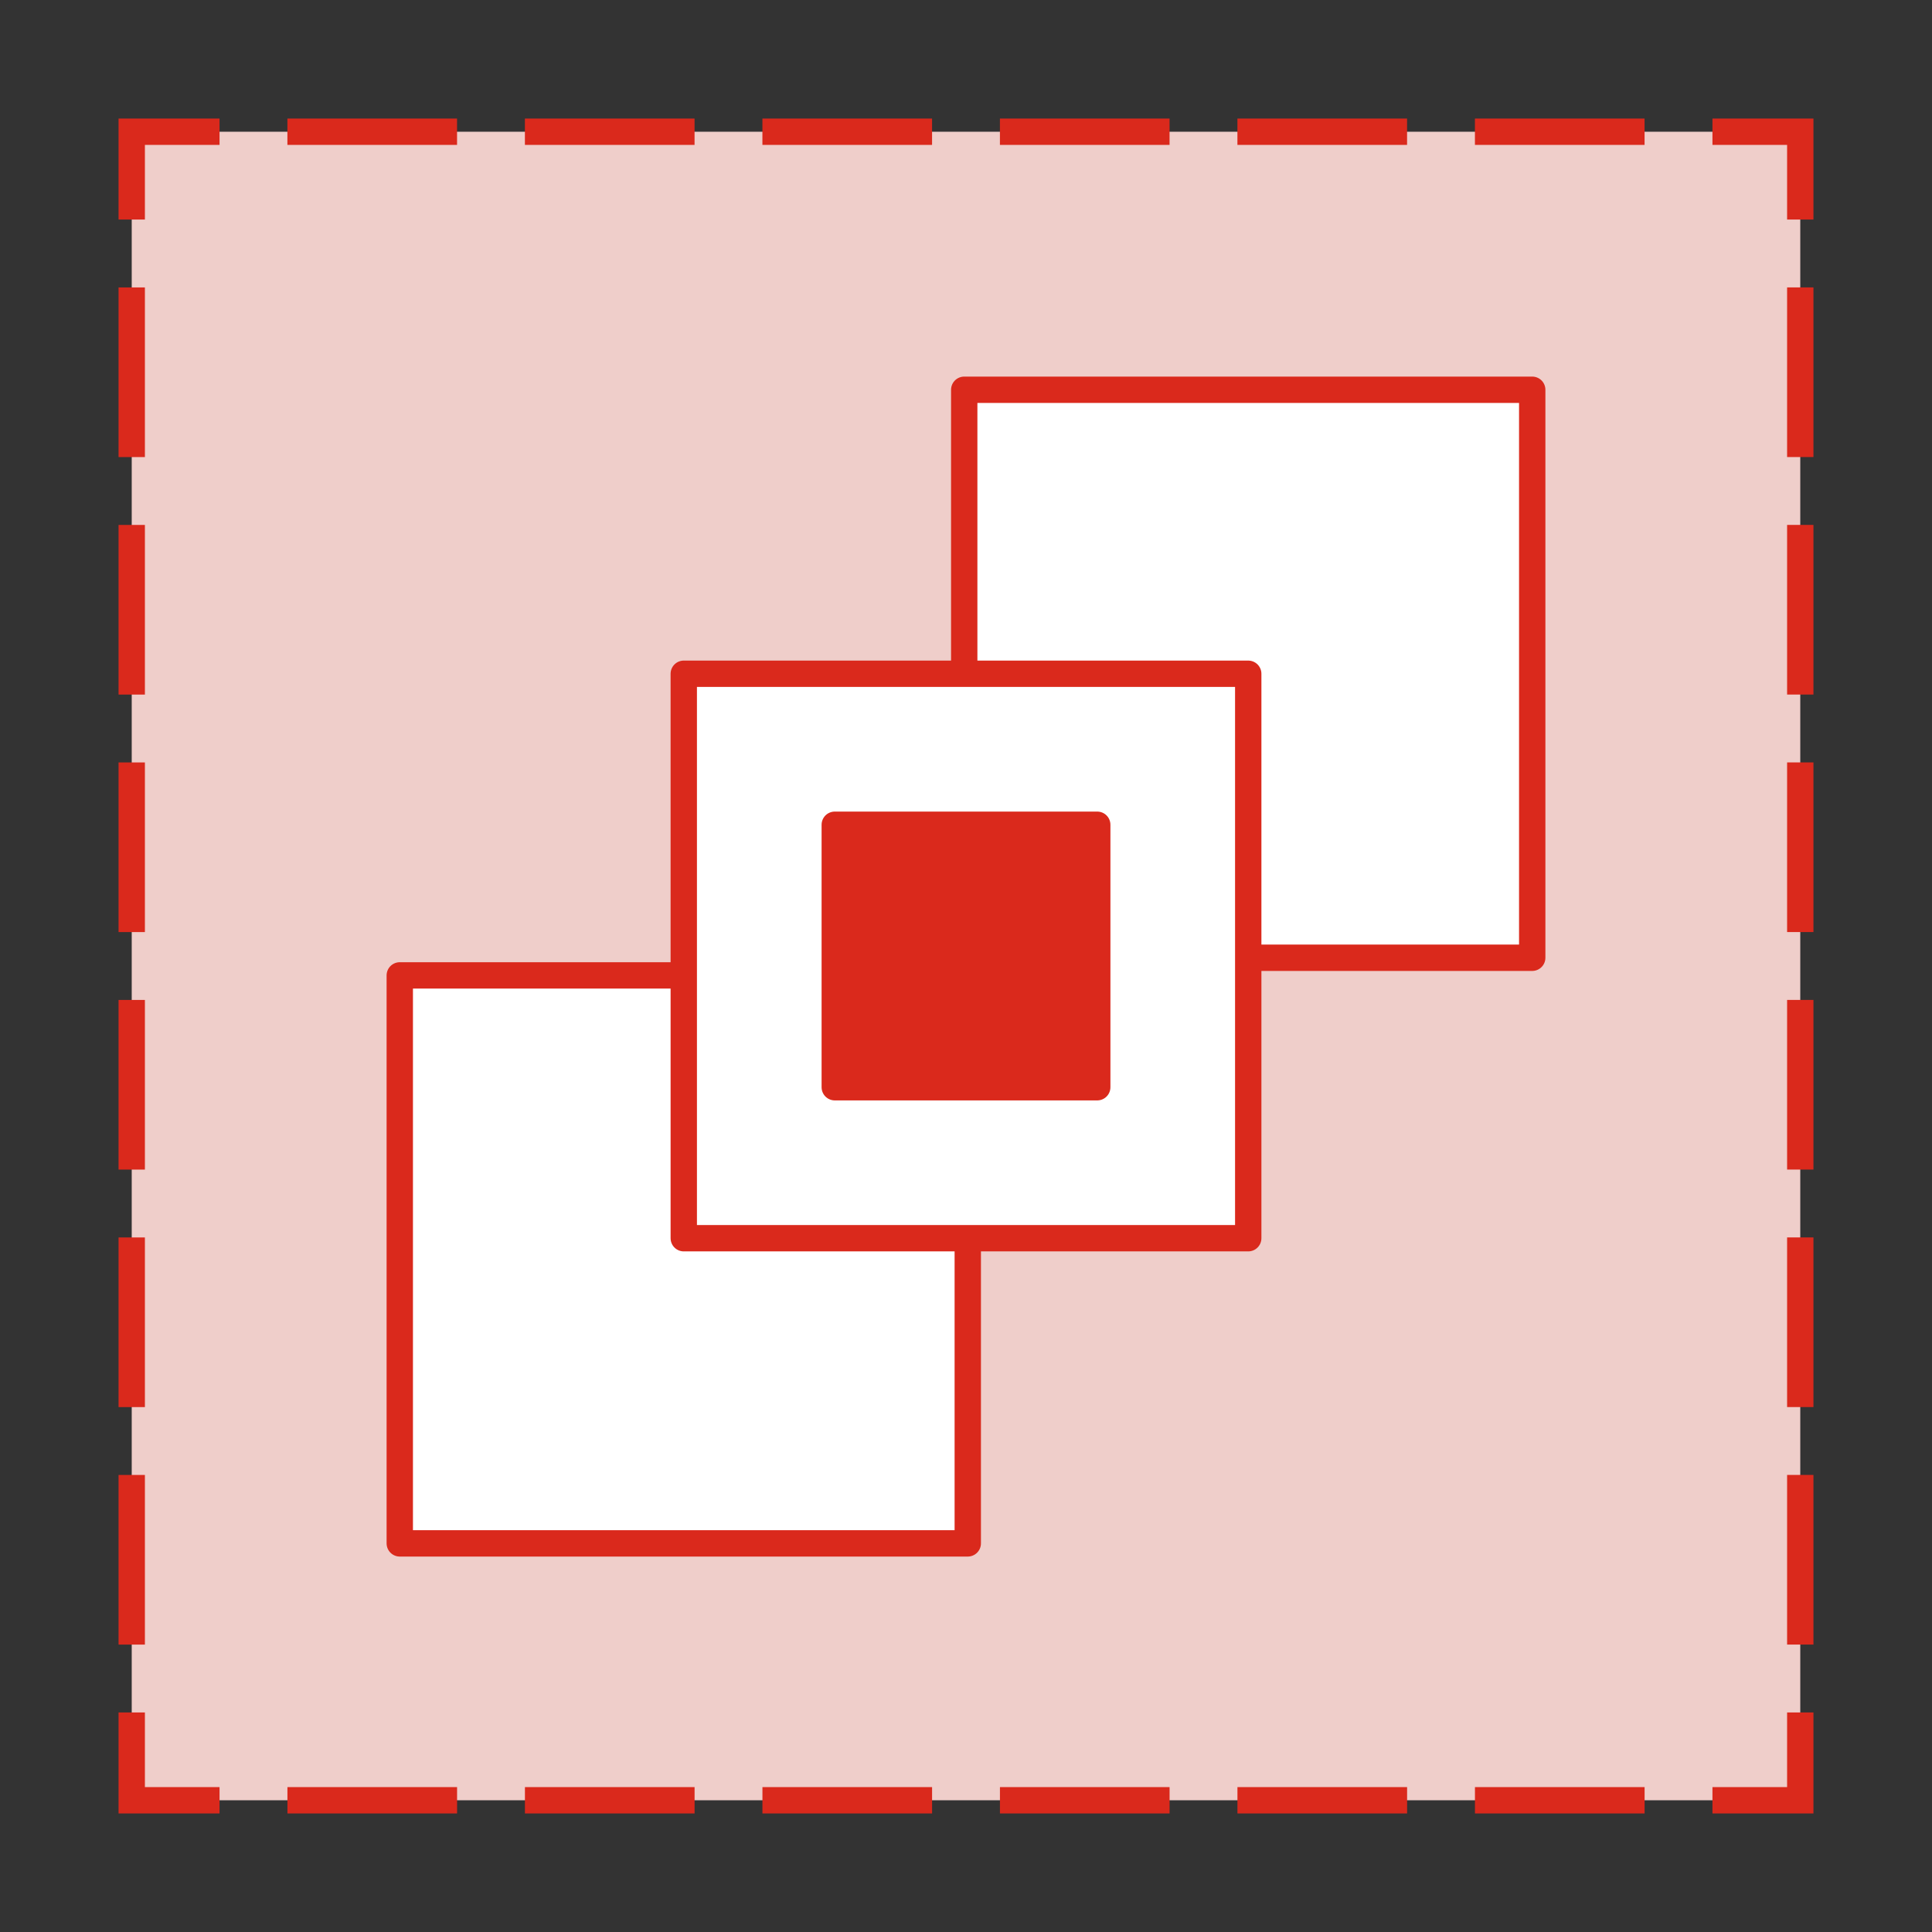
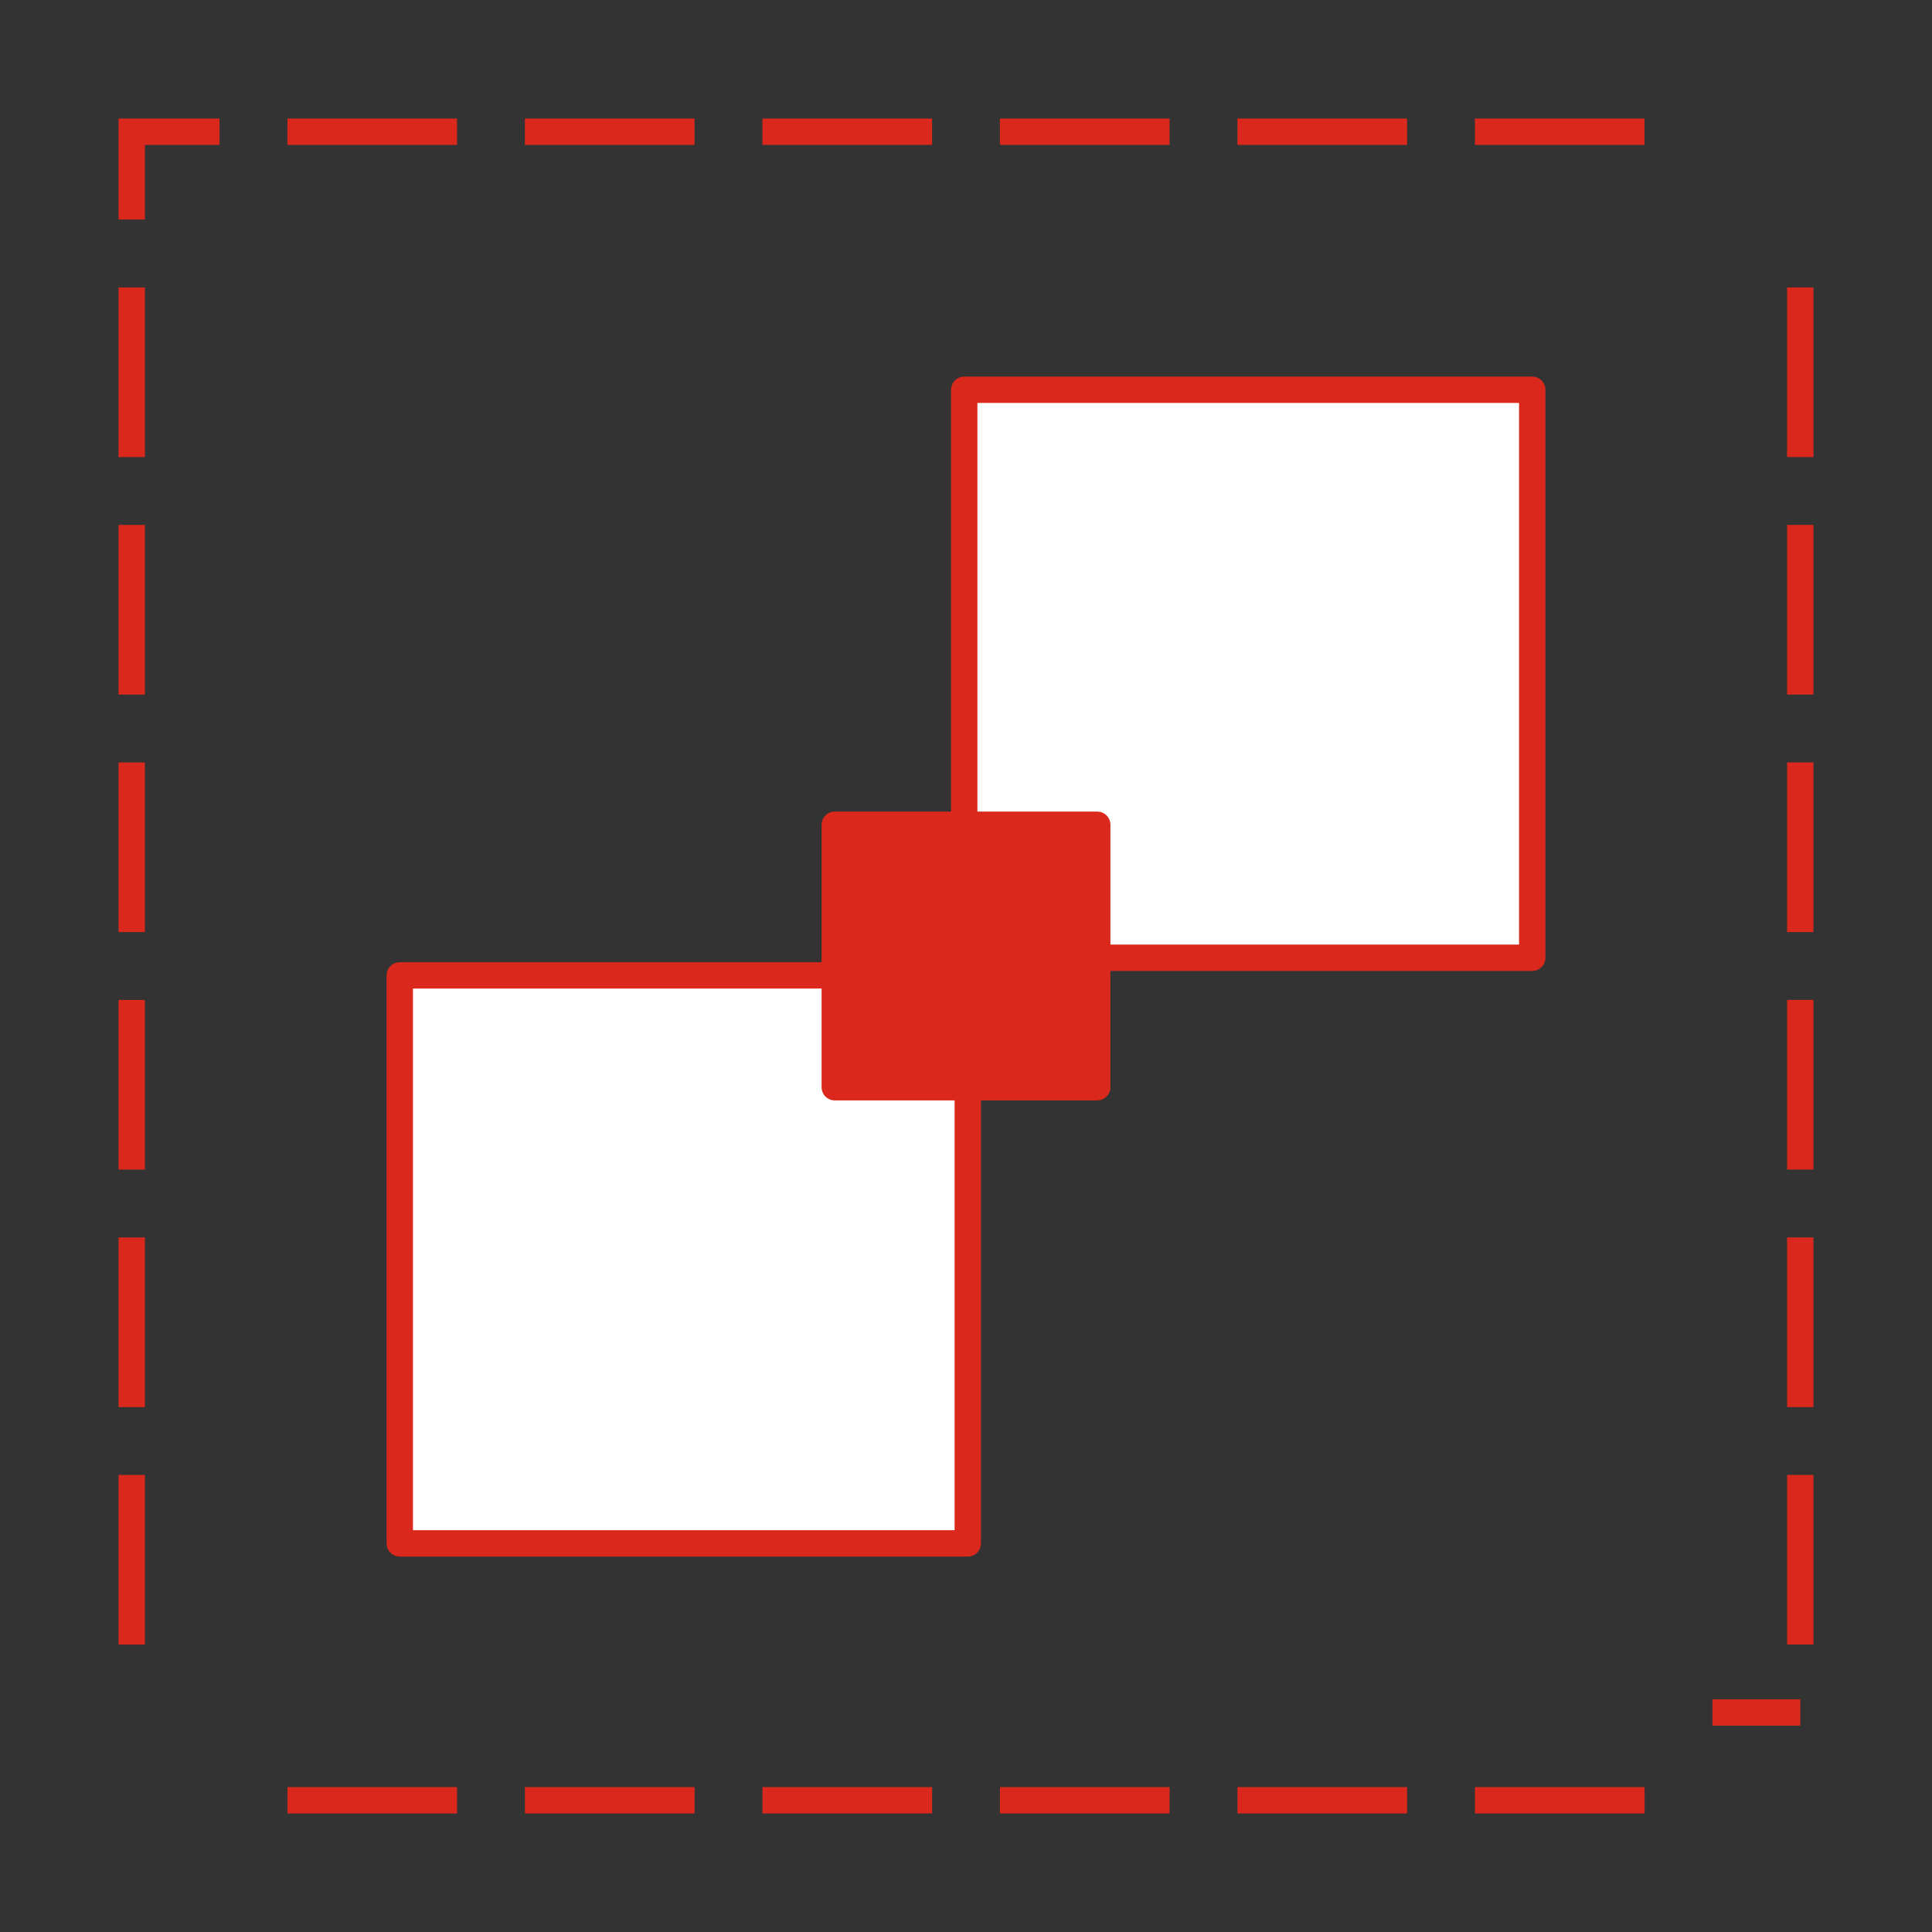
<svg xmlns="http://www.w3.org/2000/svg" width="220" height="220">
  <rect width="100%" height="100%" fill="#333333" stroke="none" />
-   <path fill="#efceca" d="M15 15h190v190H15z" />
-   <path fill="none" stroke="#da291c" stroke-miterlimit="10" stroke-width="3" d="M205 195v10h-10" />
+   <path fill="none" stroke="#da291c" stroke-miterlimit="10" stroke-width="3" d="M205 195h-10" />
  <path fill="none" stroke="#da291c" stroke-dasharray="0 0 19.318 7.727" stroke-miterlimit="10" stroke-width="3" d="M187.273 205H28.864" />
-   <path fill="none" stroke="#da291c" stroke-miterlimit="10" stroke-width="3" d="M25 205H15v-10" />
  <path fill="none" stroke="#da291c" stroke-dasharray="0 0 19.318 7.727" stroke-miterlimit="10" stroke-width="3" d="M15 187.273V28.864" />
  <path fill="none" stroke="#da291c" stroke-miterlimit="10" stroke-width="3" d="M15 25V15h10" />
  <path fill="none" stroke="#da291c" stroke-dasharray="0 0 19.318 7.727" stroke-miterlimit="10" stroke-width="3" d="M32.727 15h158.409" />
-   <path fill="none" stroke="#da291c" stroke-miterlimit="10" stroke-width="3" d="M195 15h10v10" />
  <path fill="none" stroke="#da291c" stroke-dasharray="0 0 19.318 7.727" stroke-miterlimit="10" stroke-width="3" d="M205 32.727v158.409" />
  <path fill="#fff" stroke="#da291c" stroke-linejoin="round" stroke-width="3" d="M109.798 44.383h64.679v64.679h-64.679zm-64.275 66.686h64.679v64.679H45.523z" />
-   <path fill="#fff" stroke="#da291c" stroke-linecap="square" stroke-linejoin="round" stroke-width="3" d="M77.862 76.722h64.276v64.276H77.862z" />
  <path fill="#da291c" stroke="#da291c" stroke-linecap="square" stroke-linejoin="round" stroke-width="3" d="M95.056 93.916h29.889v29.889H95.056z" />
</svg>